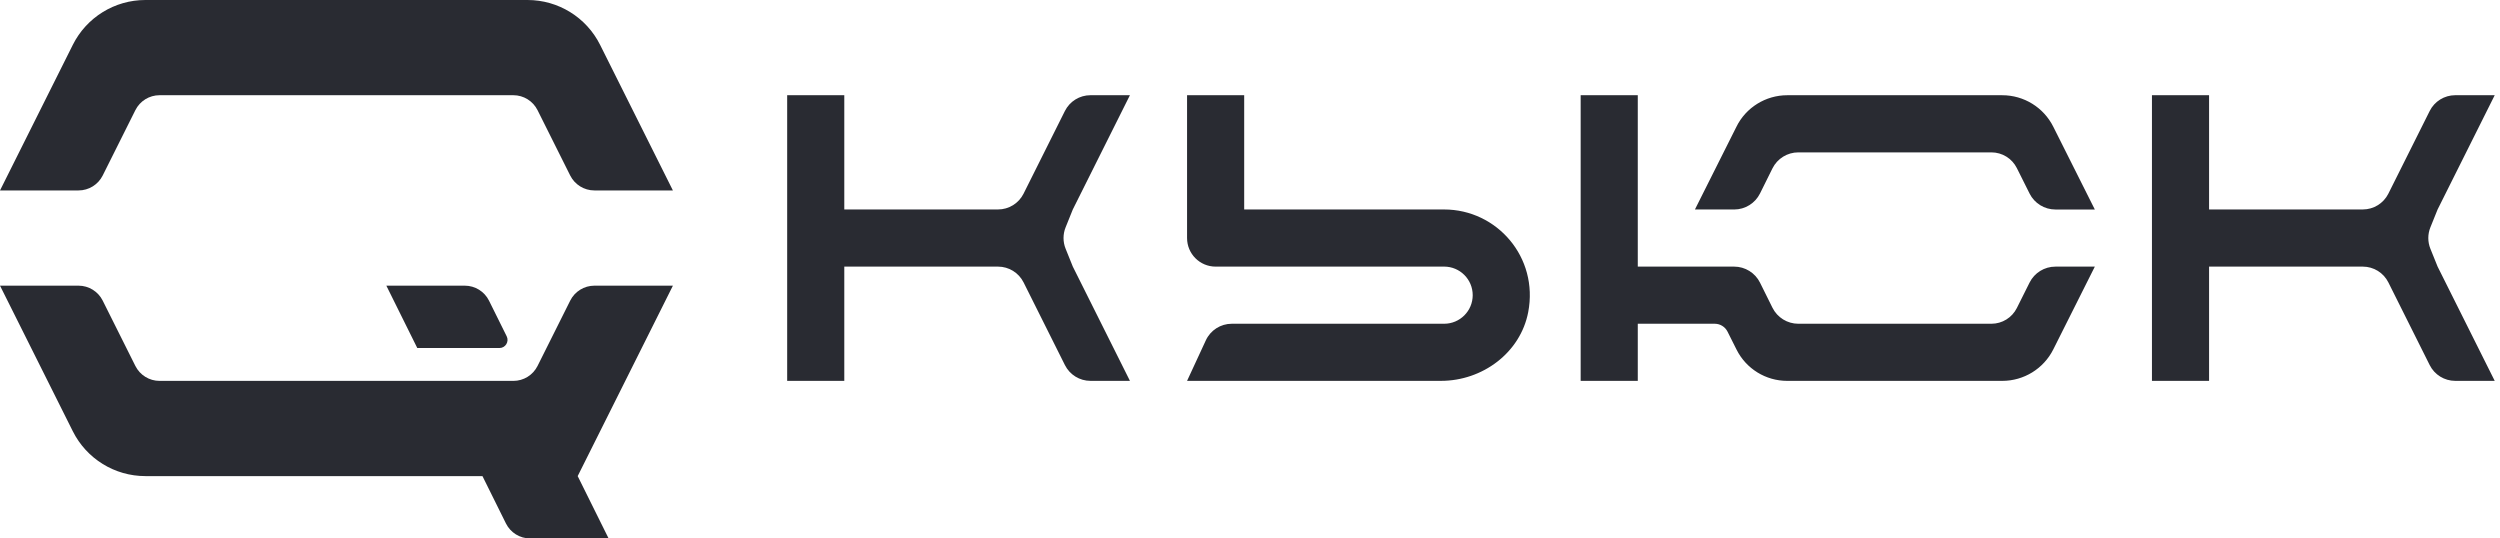
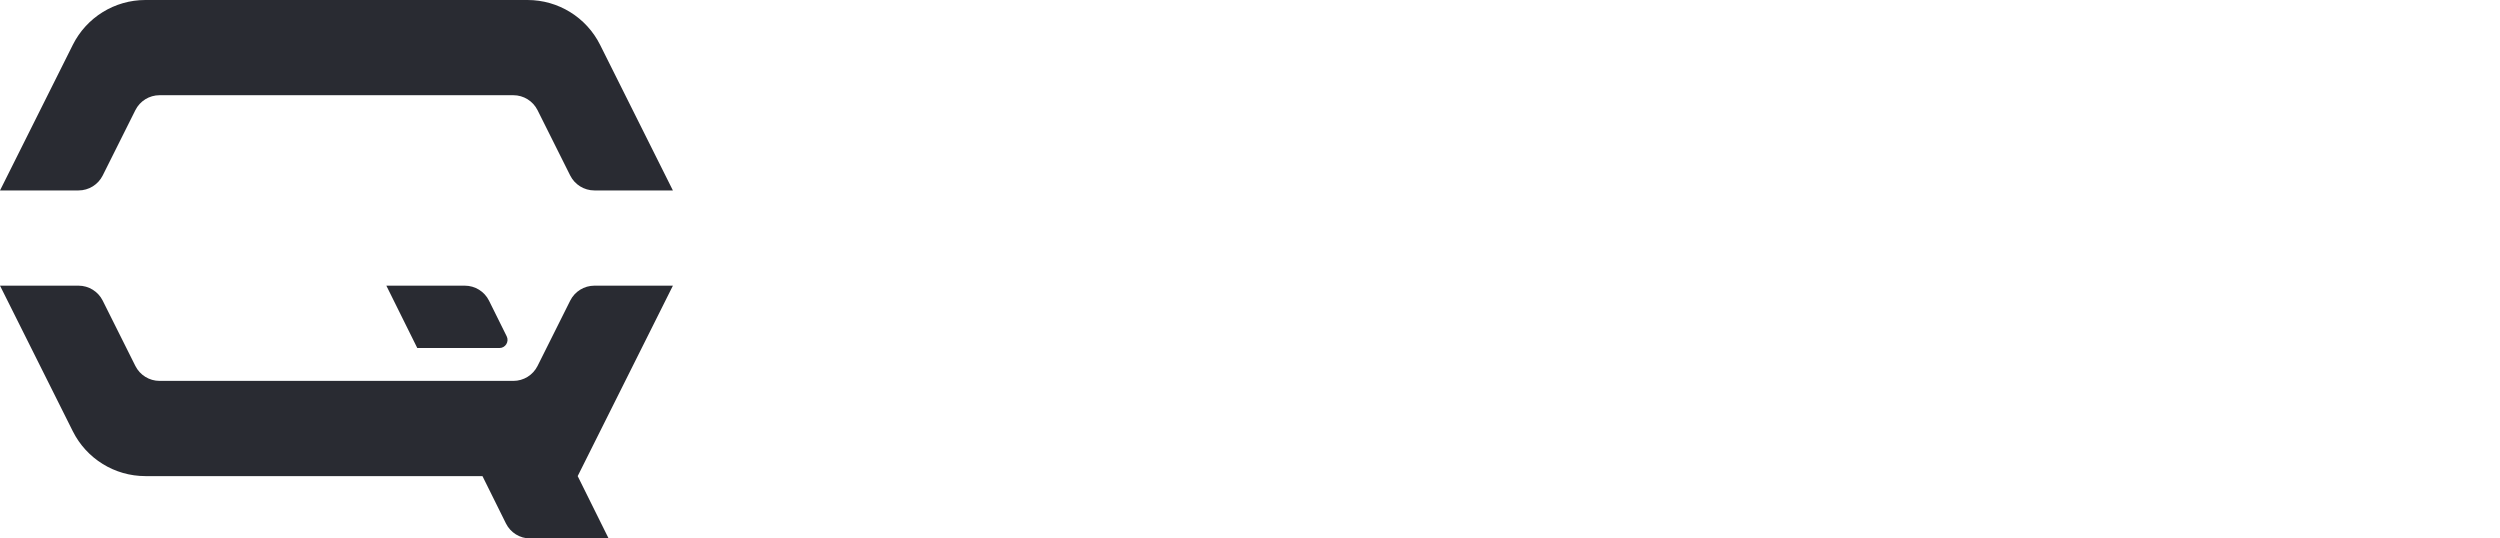
<svg xmlns="http://www.w3.org/2000/svg" width="390" height="84" viewBox="0 0 390 84" fill="none">
  <path d="M12.248 29.708H0.002L11.358 6.997C13.502 2.709 17.884 0 22.679 0H82.296C87.092 0 91.474 2.709 93.616 6.997L104.971 29.708H92.725C91.127 29.708 89.667 28.805 88.951 27.376L83.856 17.185C83.14 15.757 81.68 14.853 80.082 14.853H24.891C23.293 14.853 21.833 15.757 21.117 17.185L16.022 27.376C15.306 28.807 13.847 29.708 12.248 29.708ZM104.974 44.564H92.728C91.129 44.564 89.669 45.467 88.954 46.896L83.858 57.087C83.143 58.515 81.683 59.419 80.084 59.419H24.891C23.293 59.419 21.833 58.515 21.117 57.087L16.022 46.896C15.306 45.467 13.847 44.564 12.248 44.564H0.002L11.358 67.275C13.502 71.564 17.884 74.272 22.677 74.272H75.263L78.927 81.658C79.64 83.094 81.103 84 82.707 84H94.945L90.119 74.272L104.974 44.564ZM79.045 52.464L76.287 46.906C75.574 45.47 74.112 44.564 72.508 44.564H60.27L65.096 54.292H77.909C78.849 54.292 79.46 53.305 79.045 52.464Z" fill="#292B32" />
-   <path d="M238.4 48.693C237.183 55.042 231.257 59.414 224.793 59.414L185.182 59.416L188.112 53.088C188.841 51.514 190.421 50.505 192.155 50.505H225.284C227.747 50.505 229.742 48.51 229.742 46.047C229.742 43.584 227.747 41.589 225.284 41.589L189.637 41.592C187.177 41.592 185.182 39.596 185.182 37.136V14.856H194.093V32.678H225.284C233.532 32.678 240.038 40.147 238.4 48.693ZM379.139 38.8C378.708 37.732 378.708 36.538 379.139 35.47L380.265 32.678L389.176 14.853H383.018C381.33 14.853 379.787 15.806 379.032 17.316L372.584 30.212C371.829 31.722 370.286 32.675 368.598 32.675H344.615V14.856H335.704V59.416H344.615V41.592H368.598C370.286 41.592 371.829 42.545 372.584 44.054L379.032 56.951C379.787 58.461 381.33 59.414 383.018 59.414H389.176L380.265 41.589L379.139 38.8ZM167.357 32.678L176.268 14.853H170.109C168.422 14.853 166.879 15.806 166.124 17.316L159.676 30.212C158.921 31.722 157.377 32.675 155.69 32.675H131.71V14.856H122.799V59.416H131.71V41.592H155.693C157.38 41.592 158.924 42.545 159.678 44.054L166.127 56.951C166.881 58.461 168.425 59.414 170.112 59.414H176.27L167.359 41.589L166.234 38.797C165.803 37.729 165.803 36.535 166.234 35.467L167.357 32.678ZM312.356 14.856H278.8C275.457 14.856 272.339 16.773 270.869 19.802L264.407 32.681H270.527C272.237 32.681 273.802 31.712 274.562 30.179L276.502 26.271C277.262 24.738 278.827 23.77 280.537 23.77H310.661C312.34 23.77 313.876 24.718 314.628 26.222L316.613 30.192C317.375 31.717 318.937 32.683 320.642 32.683H326.793L320.313 19.771C318.804 16.757 315.725 14.856 312.356 14.856ZM316.613 44.083L314.628 48.053C313.876 49.555 312.34 50.505 310.661 50.505H280.537C278.827 50.505 277.265 49.536 276.502 48.003L274.562 44.094C273.802 42.561 272.237 41.592 270.527 41.592H255.494V14.856H246.583V59.416H255.494V50.505H267.502C268.346 50.505 269.116 50.981 269.495 51.736L270.905 54.546C272.404 57.533 275.457 59.416 278.8 59.416H312.356C315.725 59.416 318.804 57.515 320.313 54.507L326.793 41.594H320.642C318.937 41.592 317.378 42.555 316.613 44.083Z" fill="#292B32" />
</svg>